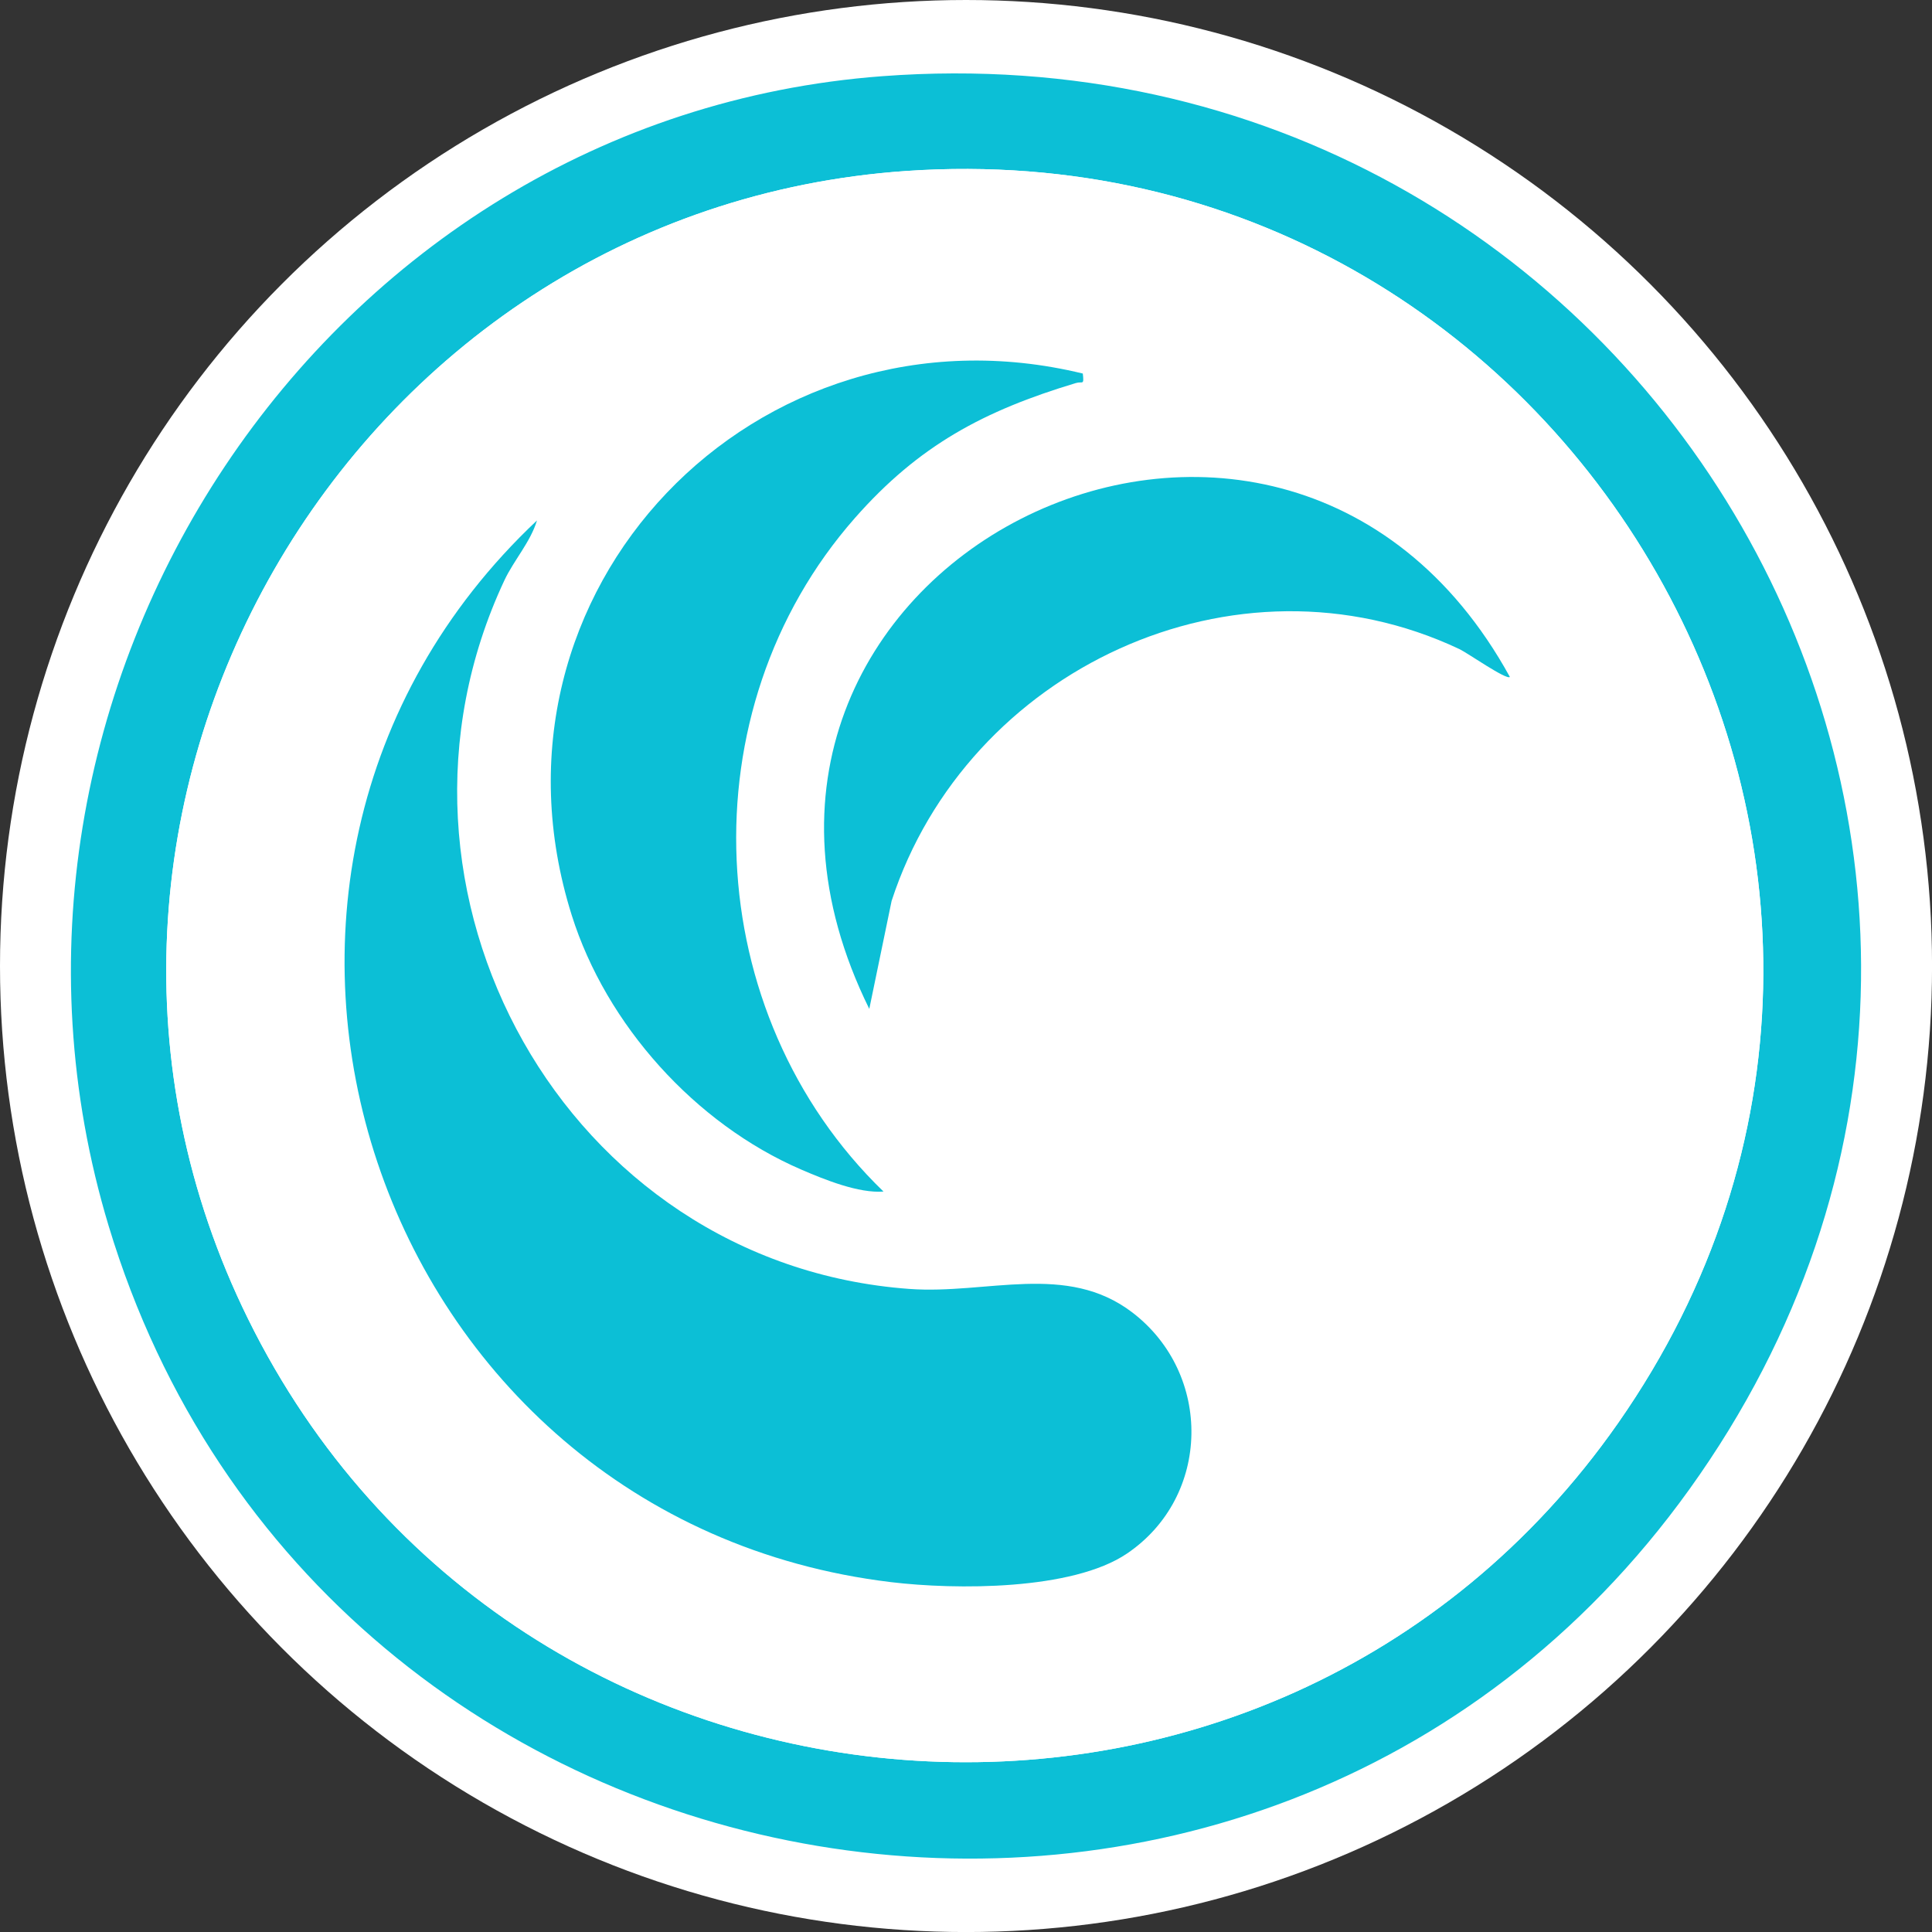
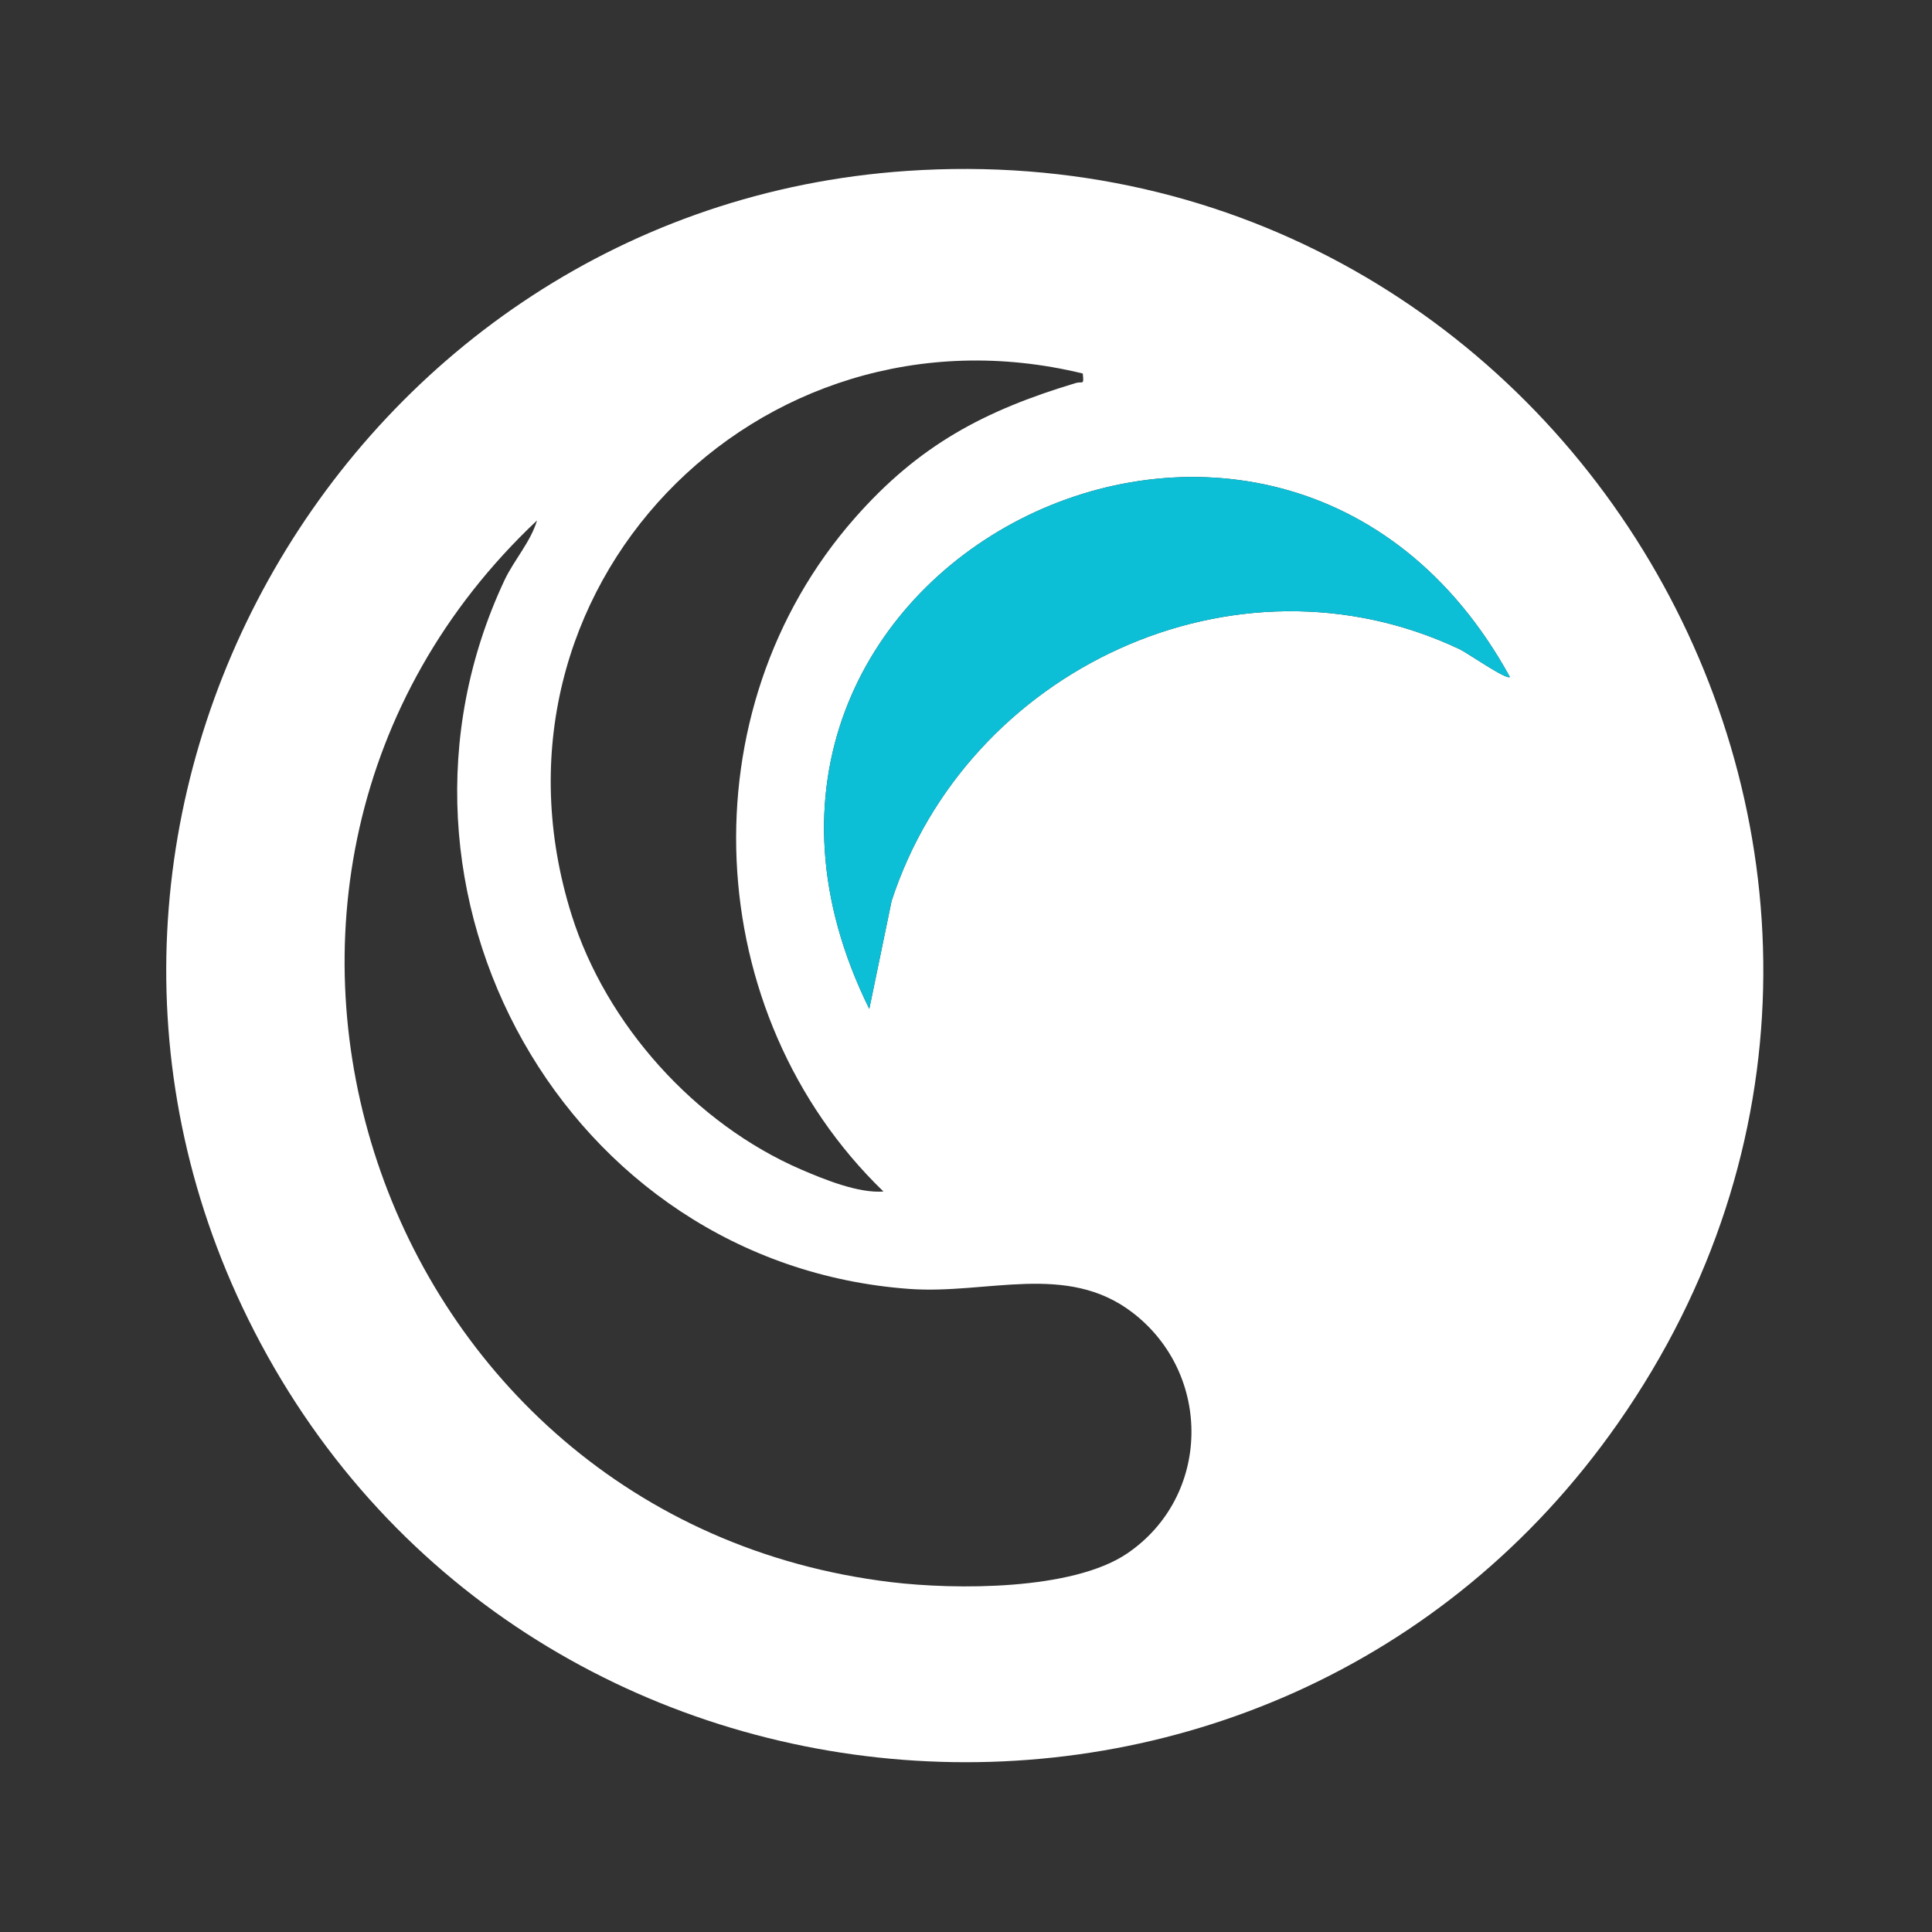
<svg xmlns="http://www.w3.org/2000/svg" viewBox="0 0 459.57 459.57">
  <rect x="0" y="0" width="459.57" height="459.57" fill="#333333" stroke="none" />
  <defs>
    <style>
      .cls-1 {
        fill: #0cbfd6;
      }

      .cls-2 {
        fill: #fff;
      }
    </style>
  </defs>
  <g id="BACKGROUND">
-     <circle class="cls-2" cx="229.79" cy="229.79" r="229.79" />
-   </g>
+     </g>
  <g id="OBJECTS">
    <g>
-       <path class="cls-1" d="M209.92,18.12c182.07-13.61,298.93,187.18,191.92,336.17-102.23,142.33-325.44,104.71-375.99-62.66C-12.57,164.45,76.63,28.08,209.92,18.12ZM215.56,40.67C82.54,49.84-.25,193.54,59.02,313.75c63.44,128.68,243.47,142.71,325.89,24.74,91.58-131.08-10.69-308.75-169.35-297.82Z" />
      <path class="cls-2" d="M215.56,40.67c158.66-10.93,260.93,166.75,169.35,297.82-82.42,117.97-262.44,103.94-325.89-24.74C-.25,193.54,82.54,49.84,215.56,40.67ZM257.57,88.85c-77.55-18.87-145.86,51.63-121.59,128.82,8.21,26.1,29.39,49.64,54.58,60.52,5.61,2.42,13.69,5.69,19.59,5.24-43.74-42.3-47.14-114.39-6.8-160.22,15.25-17.32,30.72-25.53,52.55-32.1,1.61-.48,1.99.7,1.66-2.27ZM359.16,161.03c-55.3-100.66-204.15-25.89-152.38,78.96l5.31-25.69c17.93-55.01,81.7-85.1,135.08-59.89,1.91.9,11.15,7.39,11.99,6.62ZM127.73,123.81c-90.22,85.01-39.13,237.69,84.25,252.54,15.28,1.84,43.11,2,56.12-6.81,20.01-13.56,20.38-42.69,1.29-57.32-15.67-12.01-34.54-4.28-53.07-5.62-81.83-5.95-130.97-94.72-96.33-168.55,2.22-4.74,6.22-9.11,7.75-14.24Z" />
-       <path class="cls-1" d="M127.73,123.81c-1.54,5.12-5.53,9.5-7.75,14.24-34.63,73.82,14.5,162.59,96.33,168.55,18.53,1.35,37.4-6.38,53.07,5.62,19.1,14.63,18.72,43.76-1.29,57.32-13.01,8.82-40.83,8.65-56.12,6.81-123.38-14.84-174.47-167.53-84.25-252.54Z" />
-       <path class="cls-1" d="M257.57,88.85c.33,2.97-.05,1.78-1.66,2.27-21.83,6.57-37.31,14.78-52.55,32.1-40.34,45.82-36.94,117.92,6.8,160.22-5.9.45-13.98-2.82-19.59-5.24-25.19-10.88-46.37-34.41-54.58-60.52-24.27-77.19,44.03-147.69,121.59-128.82Z" />
      <path class="cls-1" d="M359.16,161.03c-.84.77-10.08-5.72-11.99-6.62-53.37-25.21-117.14,4.89-135.08,59.89l-5.31,25.69c-51.77-104.86,97.08-179.62,152.38-78.96Z" />
    </g>
  </g>
</svg>